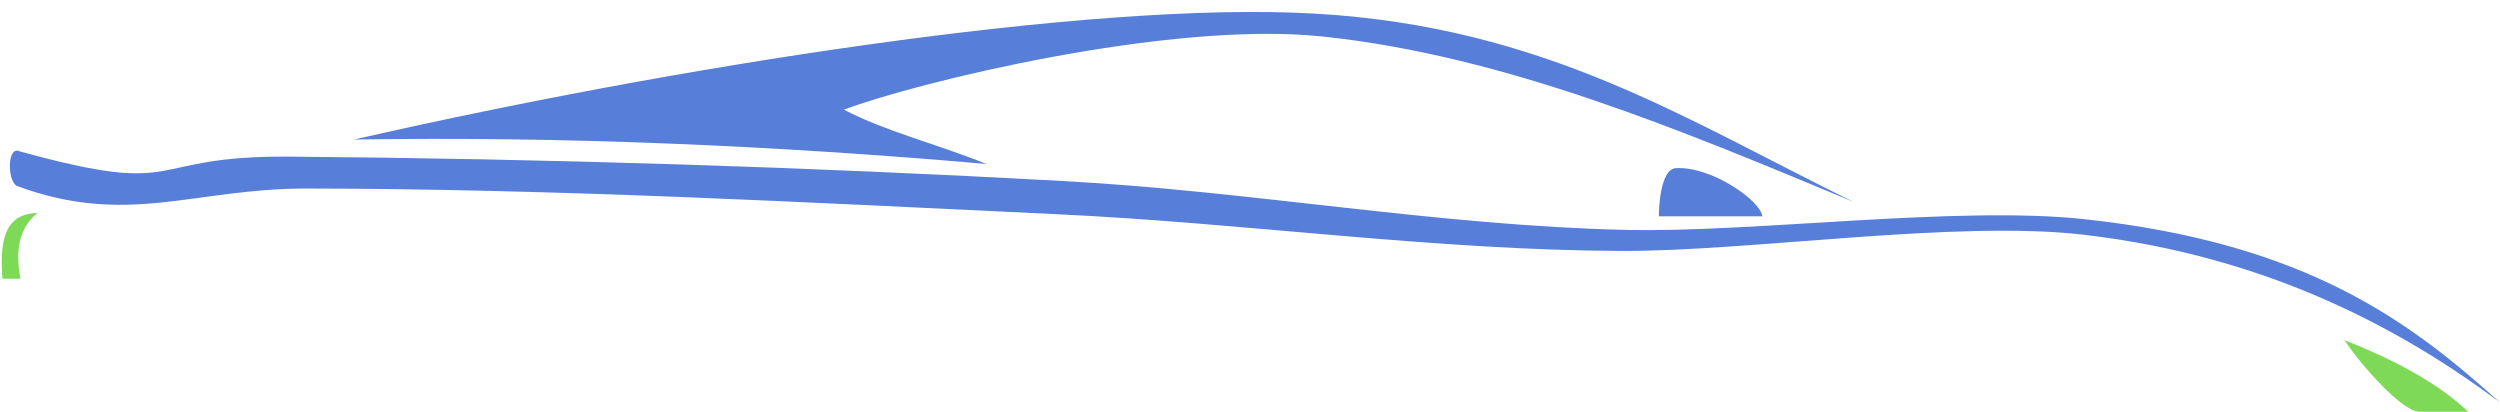
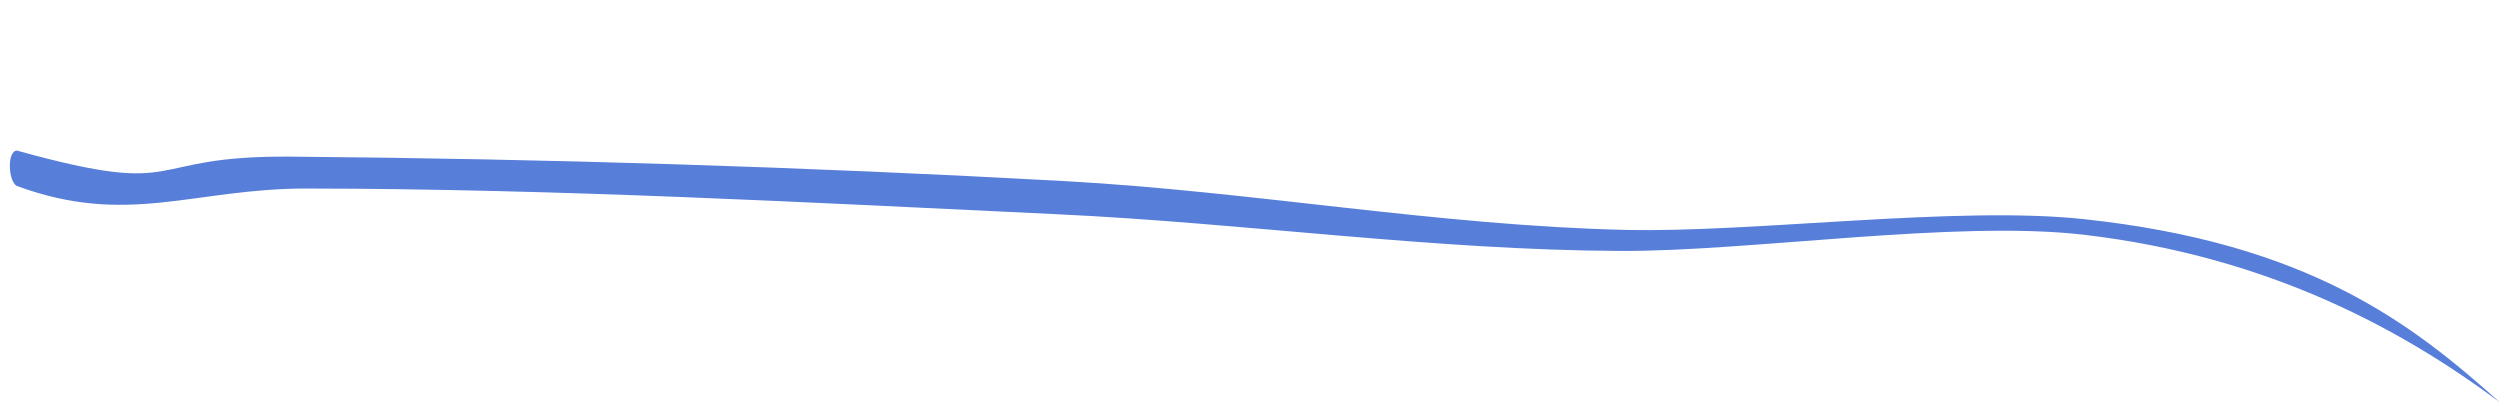
<svg xmlns="http://www.w3.org/2000/svg" fill="#000000" height="82.8" preserveAspectRatio="xMidYMid meet" version="1" viewBox="0.5 -1.6 502.7 82.8" width="502.7" zoomAndPan="magnify">
  <g fill-rule="evenodd">
    <g id="change1_1">
      <path d="M 503.148 79.281 C 485.445 63.438 464.715 47.277 419.379 42.449 C 393.996 39.742 352.949 45.215 327.426 44.629 C 289.641 43.762 252.195 36.875 214.461 34.809 C 162.668 31.965 110.797 30.332 58.93 29.895 C 28.469 29.648 38.688 38.273 4.355 28.805 C 1.969 27.773 1.941 34.5 3.812 35.762 C 26.164 44.035 39.402 36.281 62.203 36.309 C 112.617 36.371 163.012 39.105 213.367 41.492 C 251.105 43.281 288.695 48.703 326.477 48.859 C 352.348 48.969 393.688 42.609 419.387 45.59 C 457.426 50 484.43 65.328 503.148 79.281" fill="#577ed9" />
    </g>
    <g id="change1_2">
-       <path d="M 373.215 39.012 C 339.371 22.379 311.113 3.863 265.156 1.152 C 219.199 -1.555 134.402 12.125 71.691 26.461 C 114.074 25.785 156.461 27.684 198.852 31.371 C 188.504 27.215 178.57 24.824 170.199 20.457 C 184.57 15.004 235.531 2.531 266.254 5.723 C 303.145 9.555 339.242 24.871 373.215 39.012" fill="#577ed9" />
-     </g>
+       </g>
    <g id="change2_1">
-       <path d="M 0.992 54.449 C 2.195 54.449 3.398 54.449 4.605 54.449 C 3.629 49.18 4.078 44.484 8.016 41.215 C 1.152 41.418 0.465 47.238 0.992 54.449" fill="#7ed957" />
-     </g>
+       </g>
    <g id="change1_3">
-       <path d="M 354.867 41.898 C 347.93 41.898 340.996 41.898 334.059 41.898 C 334.059 40.578 334.293 32.402 337.473 32.215 C 344.656 31.781 354.59 38.805 354.867 41.898" fill="#577ed9" />
-     </g>
+       </g>
    <g id="change2_2">
-       <path d="M 496.828 81.195 C 492.117 81.195 491.691 81.195 486.98 81.195 C 483.488 81.195 474.977 71.5 471.938 66.789 C 480.547 70.207 490.16 74.859 496.828 81.195" fill="#7ed957" />
-     </g>
+       </g>
  </g>
</svg>